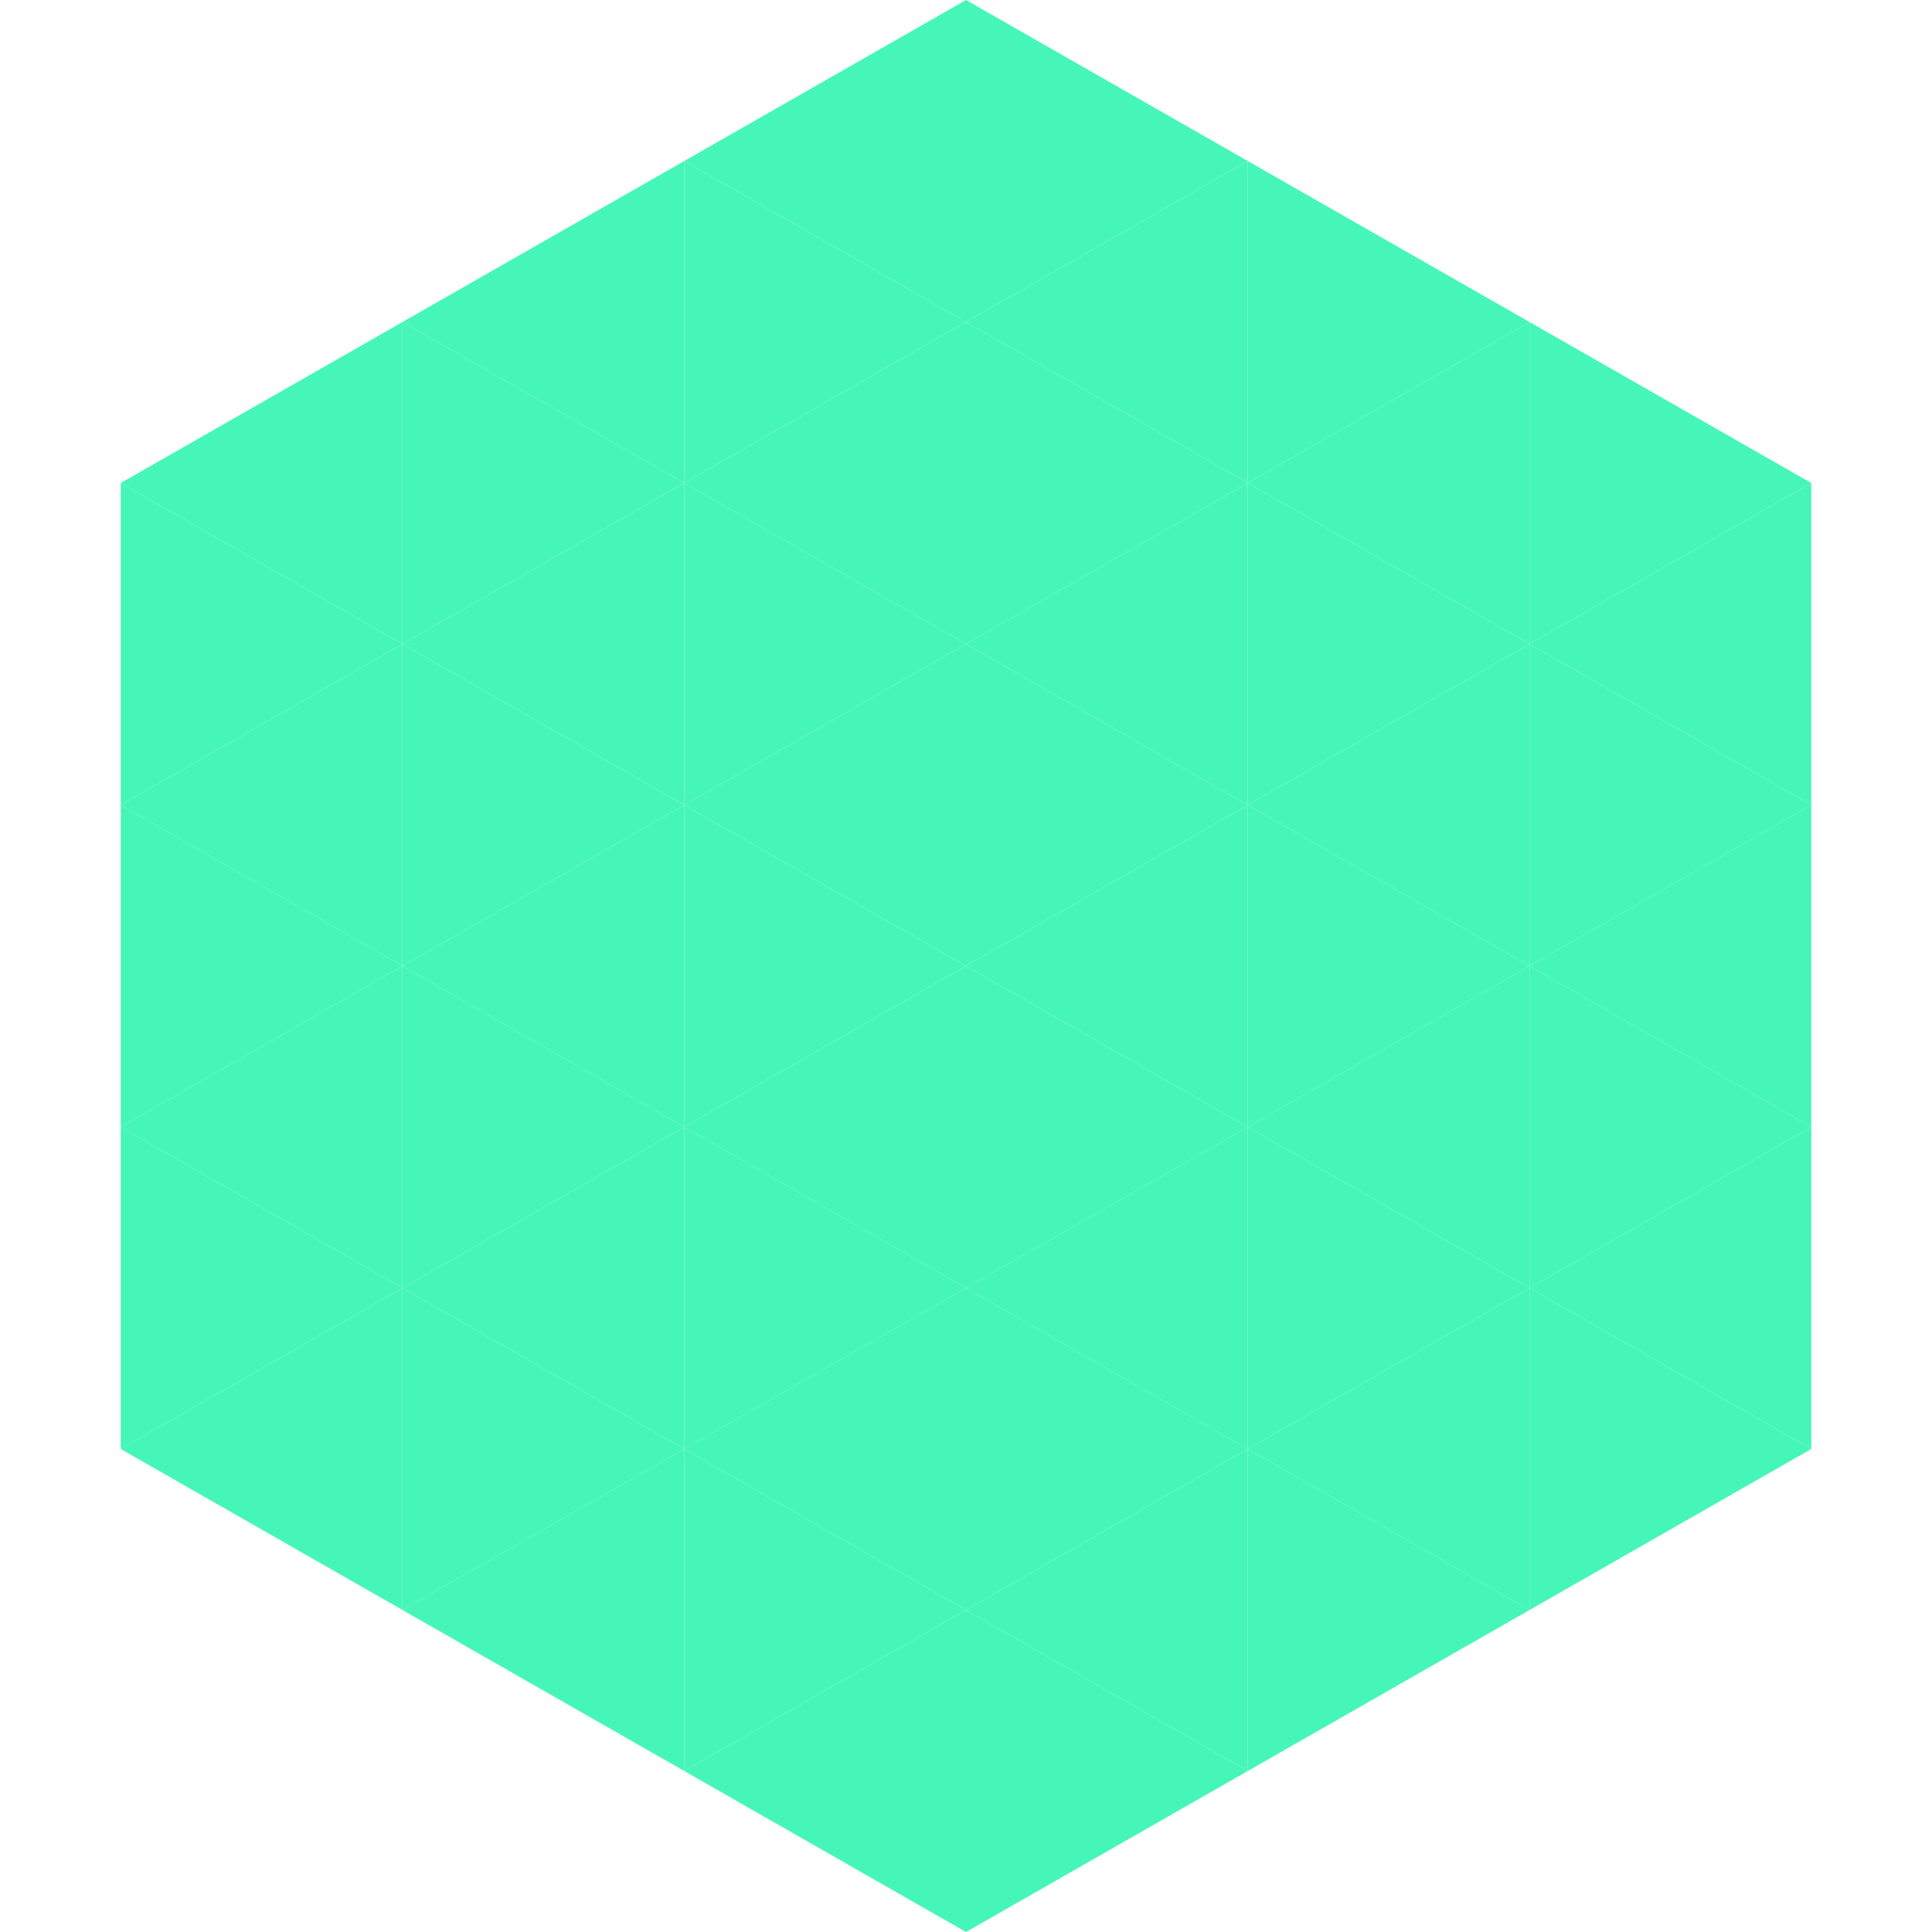
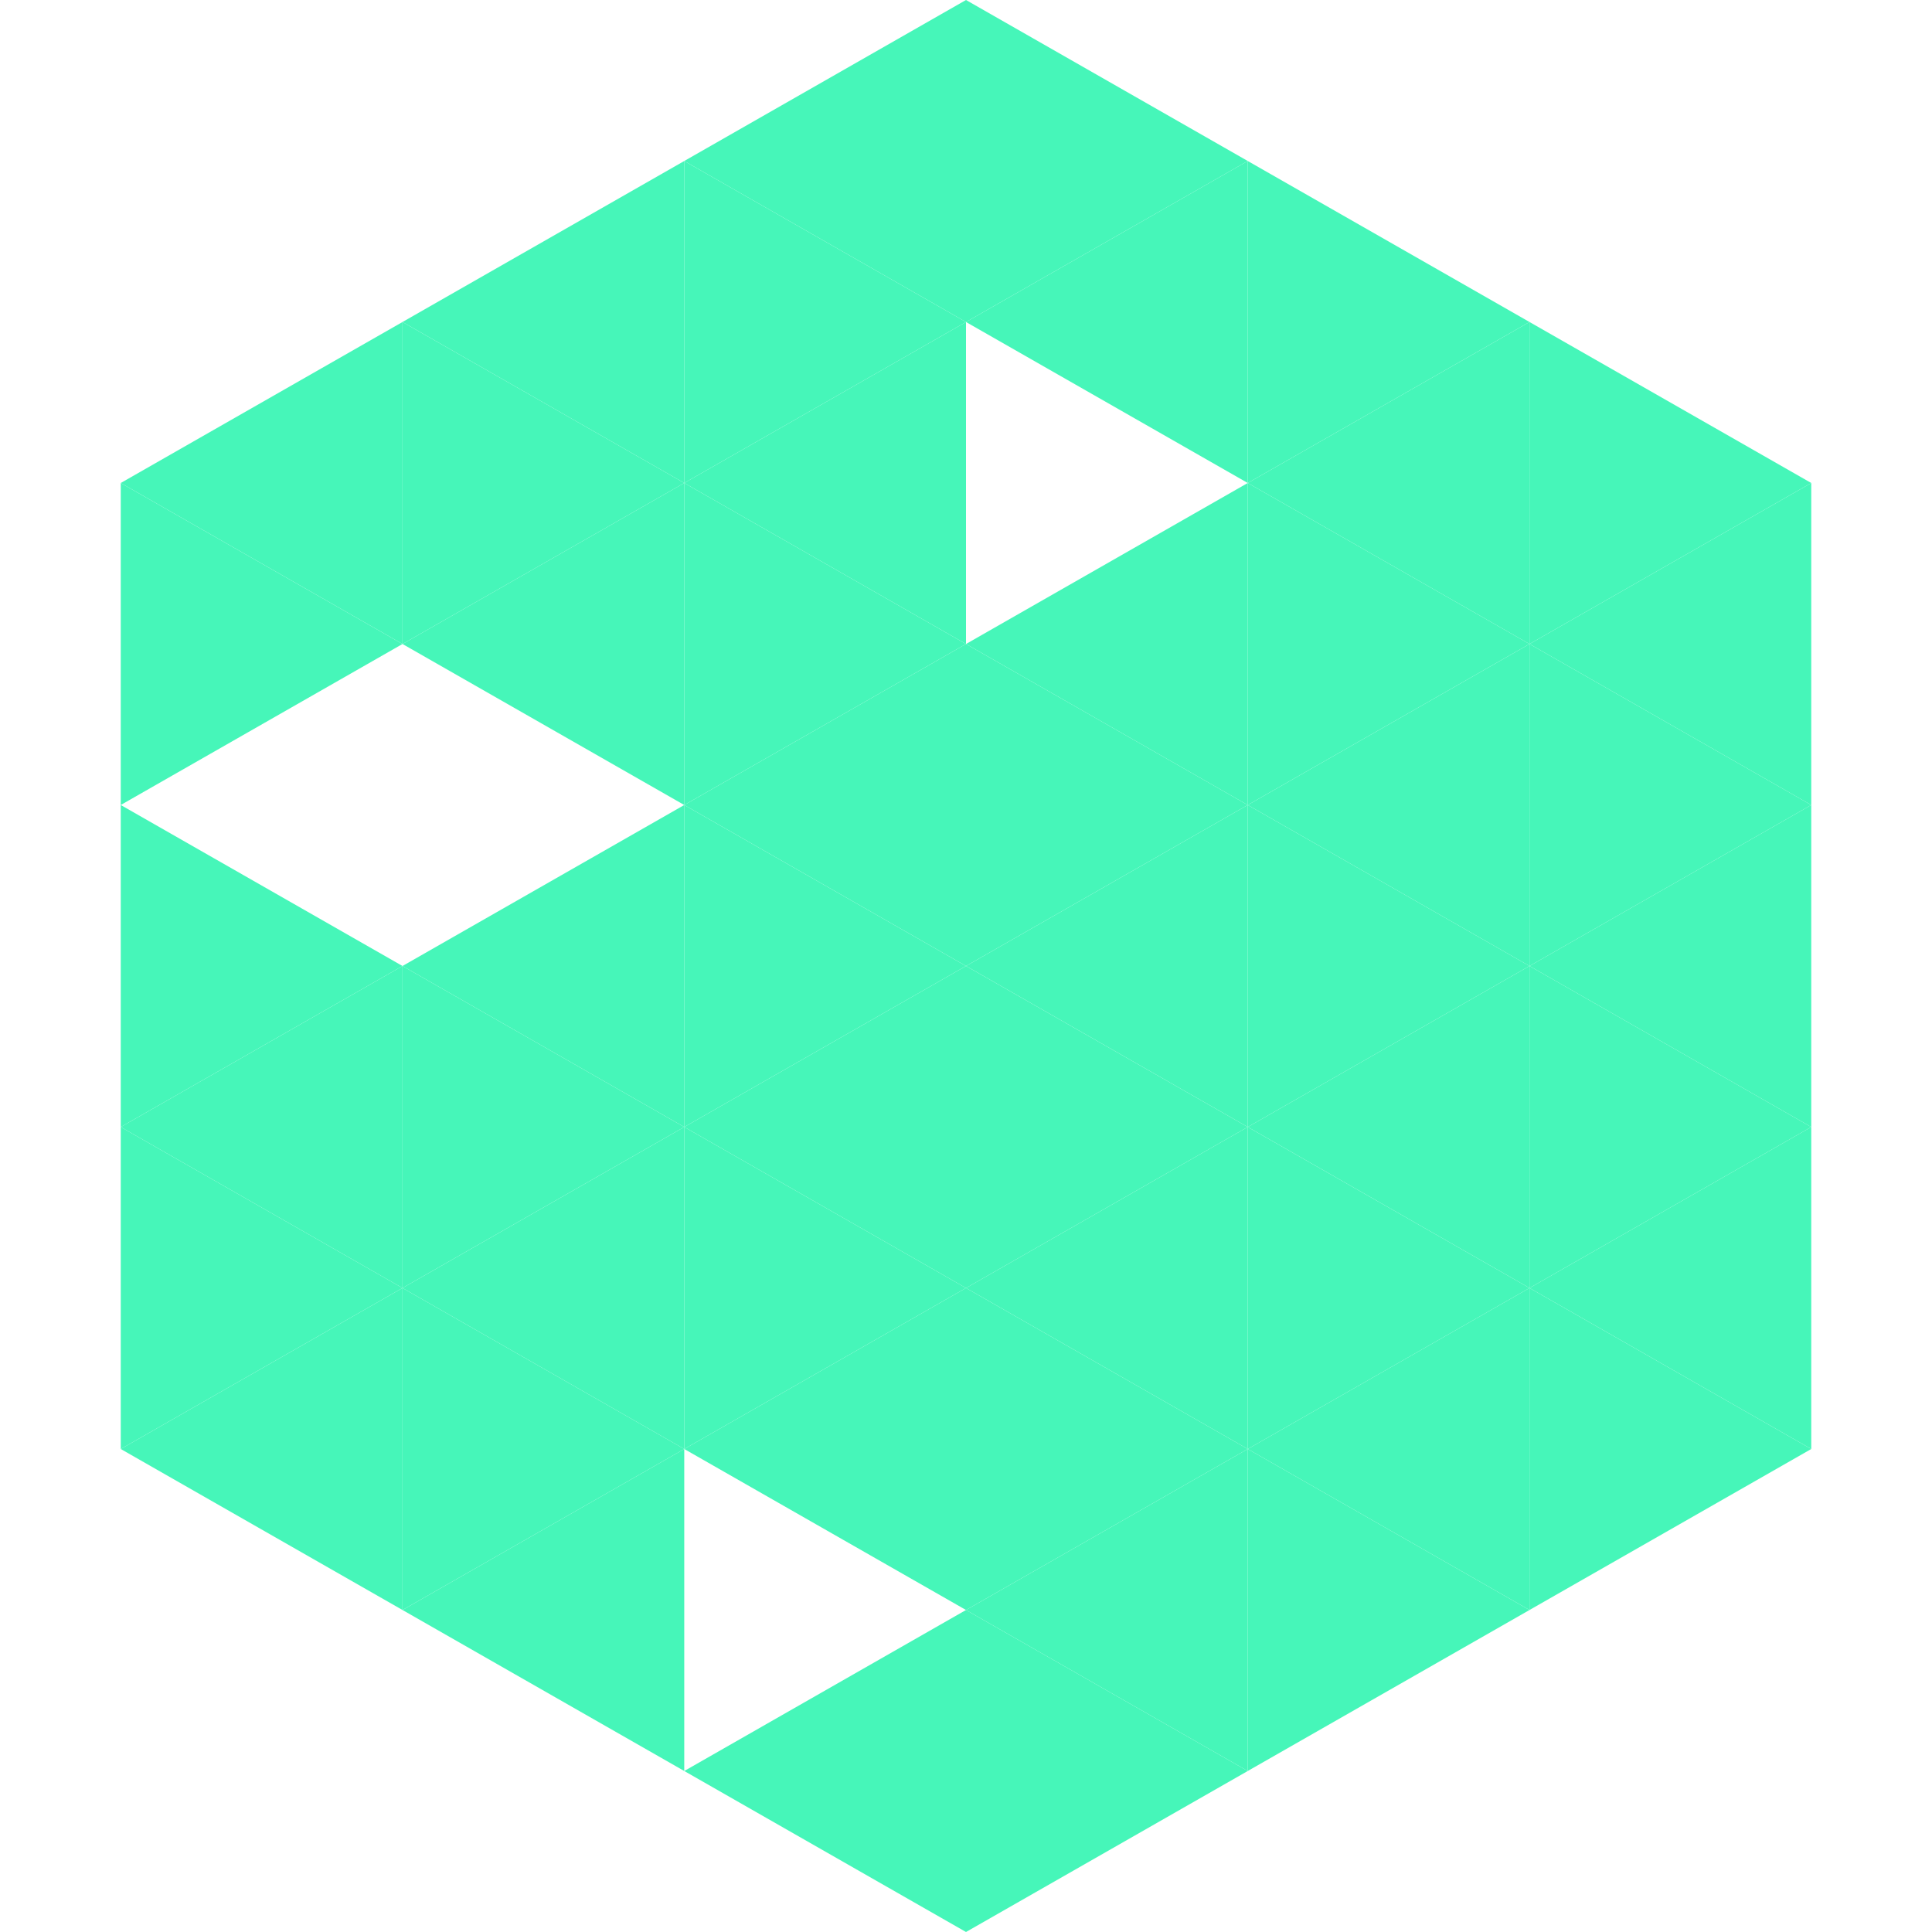
<svg xmlns="http://www.w3.org/2000/svg" width="240" height="240">
  <polygon points="50,40 15,60 50,80" style="fill:rgb(70,246,185)" />
  <polygon points="190,40 225,60 190,80" style="fill:rgb(70,246,185)" />
  <polygon points="15,60 50,80 15,100" style="fill:rgb(70,246,185)" />
  <polygon points="225,60 190,80 225,100" style="fill:rgb(70,246,185)" />
-   <polygon points="50,80 15,100 50,120" style="fill:rgb(70,246,185)" />
  <polygon points="190,80 225,100 190,120" style="fill:rgb(70,246,185)" />
  <polygon points="15,100 50,120 15,140" style="fill:rgb(70,246,185)" />
  <polygon points="225,100 190,120 225,140" style="fill:rgb(70,246,185)" />
  <polygon points="50,120 15,140 50,160" style="fill:rgb(70,246,185)" />
  <polygon points="190,120 225,140 190,160" style="fill:rgb(70,246,185)" />
  <polygon points="15,140 50,160 15,180" style="fill:rgb(70,246,185)" />
  <polygon points="225,140 190,160 225,180" style="fill:rgb(70,246,185)" />
  <polygon points="50,160 15,180 50,200" style="fill:rgb(70,246,185)" />
  <polygon points="190,160 225,180 190,200" style="fill:rgb(70,246,185)" />
  <polygon points="15,180 50,200 15,220" style="fill:rgb(255,255,255); fill-opacity:0" />
  <polygon points="225,180 190,200 225,220" style="fill:rgb(255,255,255); fill-opacity:0" />
  <polygon points="50,0 85,20 50,40" style="fill:rgb(255,255,255); fill-opacity:0" />
  <polygon points="190,0 155,20 190,40" style="fill:rgb(255,255,255); fill-opacity:0" />
  <polygon points="85,20 50,40 85,60" style="fill:rgb(70,246,185)" />
  <polygon points="155,20 190,40 155,60" style="fill:rgb(70,246,185)" />
  <polygon points="50,40 85,60 50,80" style="fill:rgb(70,246,185)" />
  <polygon points="190,40 155,60 190,80" style="fill:rgb(70,246,185)" />
  <polygon points="85,60 50,80 85,100" style="fill:rgb(70,246,185)" />
  <polygon points="155,60 190,80 155,100" style="fill:rgb(70,246,185)" />
-   <polygon points="50,80 85,100 50,120" style="fill:rgb(70,246,185)" />
  <polygon points="190,80 155,100 190,120" style="fill:rgb(70,246,185)" />
  <polygon points="85,100 50,120 85,140" style="fill:rgb(70,246,185)" />
  <polygon points="155,100 190,120 155,140" style="fill:rgb(70,246,185)" />
  <polygon points="50,120 85,140 50,160" style="fill:rgb(70,246,185)" />
  <polygon points="190,120 155,140 190,160" style="fill:rgb(70,246,185)" />
  <polygon points="85,140 50,160 85,180" style="fill:rgb(70,246,185)" />
  <polygon points="155,140 190,160 155,180" style="fill:rgb(70,246,185)" />
  <polygon points="50,160 85,180 50,200" style="fill:rgb(70,246,185)" />
  <polygon points="190,160 155,180 190,200" style="fill:rgb(70,246,185)" />
  <polygon points="85,180 50,200 85,220" style="fill:rgb(70,246,185)" />
  <polygon points="155,180 190,200 155,220" style="fill:rgb(70,246,185)" />
  <polygon points="120,0 85,20 120,40" style="fill:rgb(70,246,185)" />
  <polygon points="120,0 155,20 120,40" style="fill:rgb(70,246,185)" />
  <polygon points="85,20 120,40 85,60" style="fill:rgb(70,246,185)" />
  <polygon points="155,20 120,40 155,60" style="fill:rgb(70,246,185)" />
  <polygon points="120,40 85,60 120,80" style="fill:rgb(70,246,185)" />
-   <polygon points="120,40 155,60 120,80" style="fill:rgb(70,246,185)" />
  <polygon points="85,60 120,80 85,100" style="fill:rgb(70,246,185)" />
  <polygon points="155,60 120,80 155,100" style="fill:rgb(70,246,185)" />
  <polygon points="120,80 85,100 120,120" style="fill:rgb(70,246,185)" />
  <polygon points="120,80 155,100 120,120" style="fill:rgb(70,246,185)" />
  <polygon points="85,100 120,120 85,140" style="fill:rgb(70,246,185)" />
  <polygon points="155,100 120,120 155,140" style="fill:rgb(70,246,185)" />
  <polygon points="120,120 85,140 120,160" style="fill:rgb(70,246,185)" />
  <polygon points="120,120 155,140 120,160" style="fill:rgb(70,246,185)" />
  <polygon points="85,140 120,160 85,180" style="fill:rgb(70,246,185)" />
  <polygon points="155,140 120,160 155,180" style="fill:rgb(70,246,185)" />
  <polygon points="120,160 85,180 120,200" style="fill:rgb(70,246,185)" />
  <polygon points="120,160 155,180 120,200" style="fill:rgb(70,246,185)" />
-   <polygon points="85,180 120,200 85,220" style="fill:rgb(70,246,185)" />
  <polygon points="155,180 120,200 155,220" style="fill:rgb(70,246,185)" />
  <polygon points="120,200 85,220 120,240" style="fill:rgb(70,246,185)" />
  <polygon points="120,200 155,220 120,240" style="fill:rgb(70,246,185)" />
  <polygon points="85,220 120,240 85,260" style="fill:rgb(255,255,255); fill-opacity:0" />
  <polygon points="155,220 120,240 155,260" style="fill:rgb(255,255,255); fill-opacity:0" />
</svg>